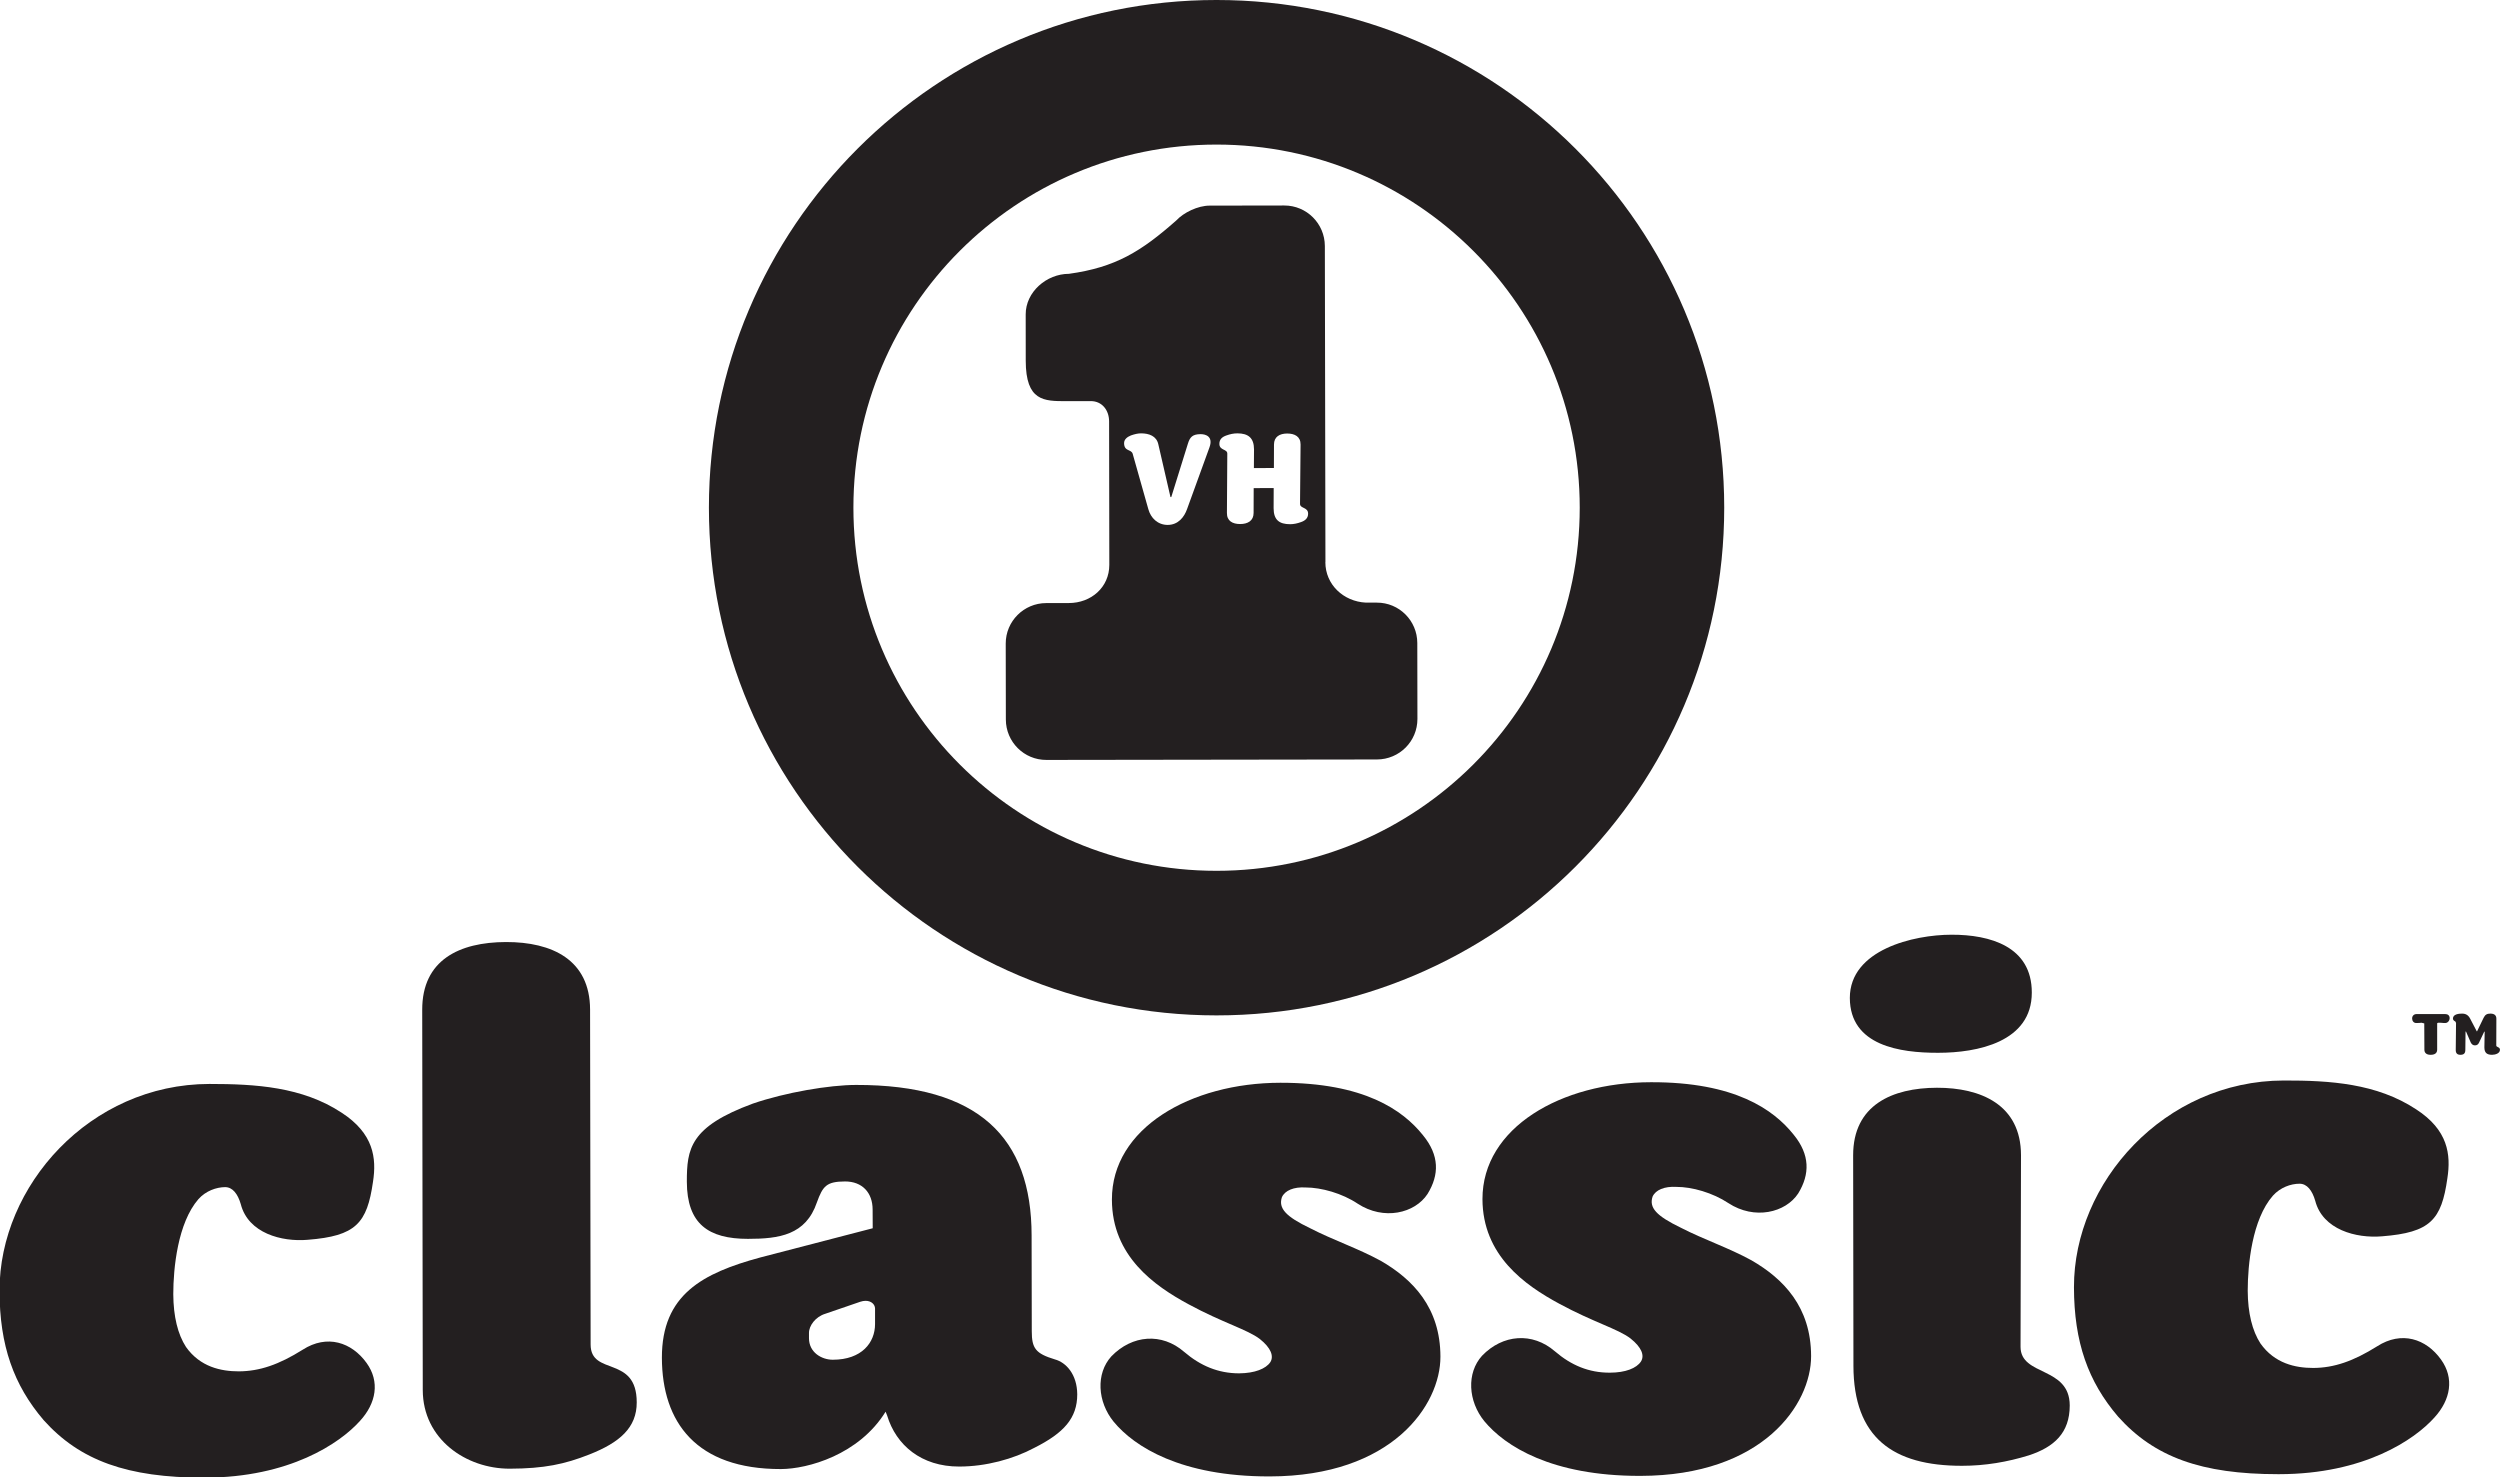
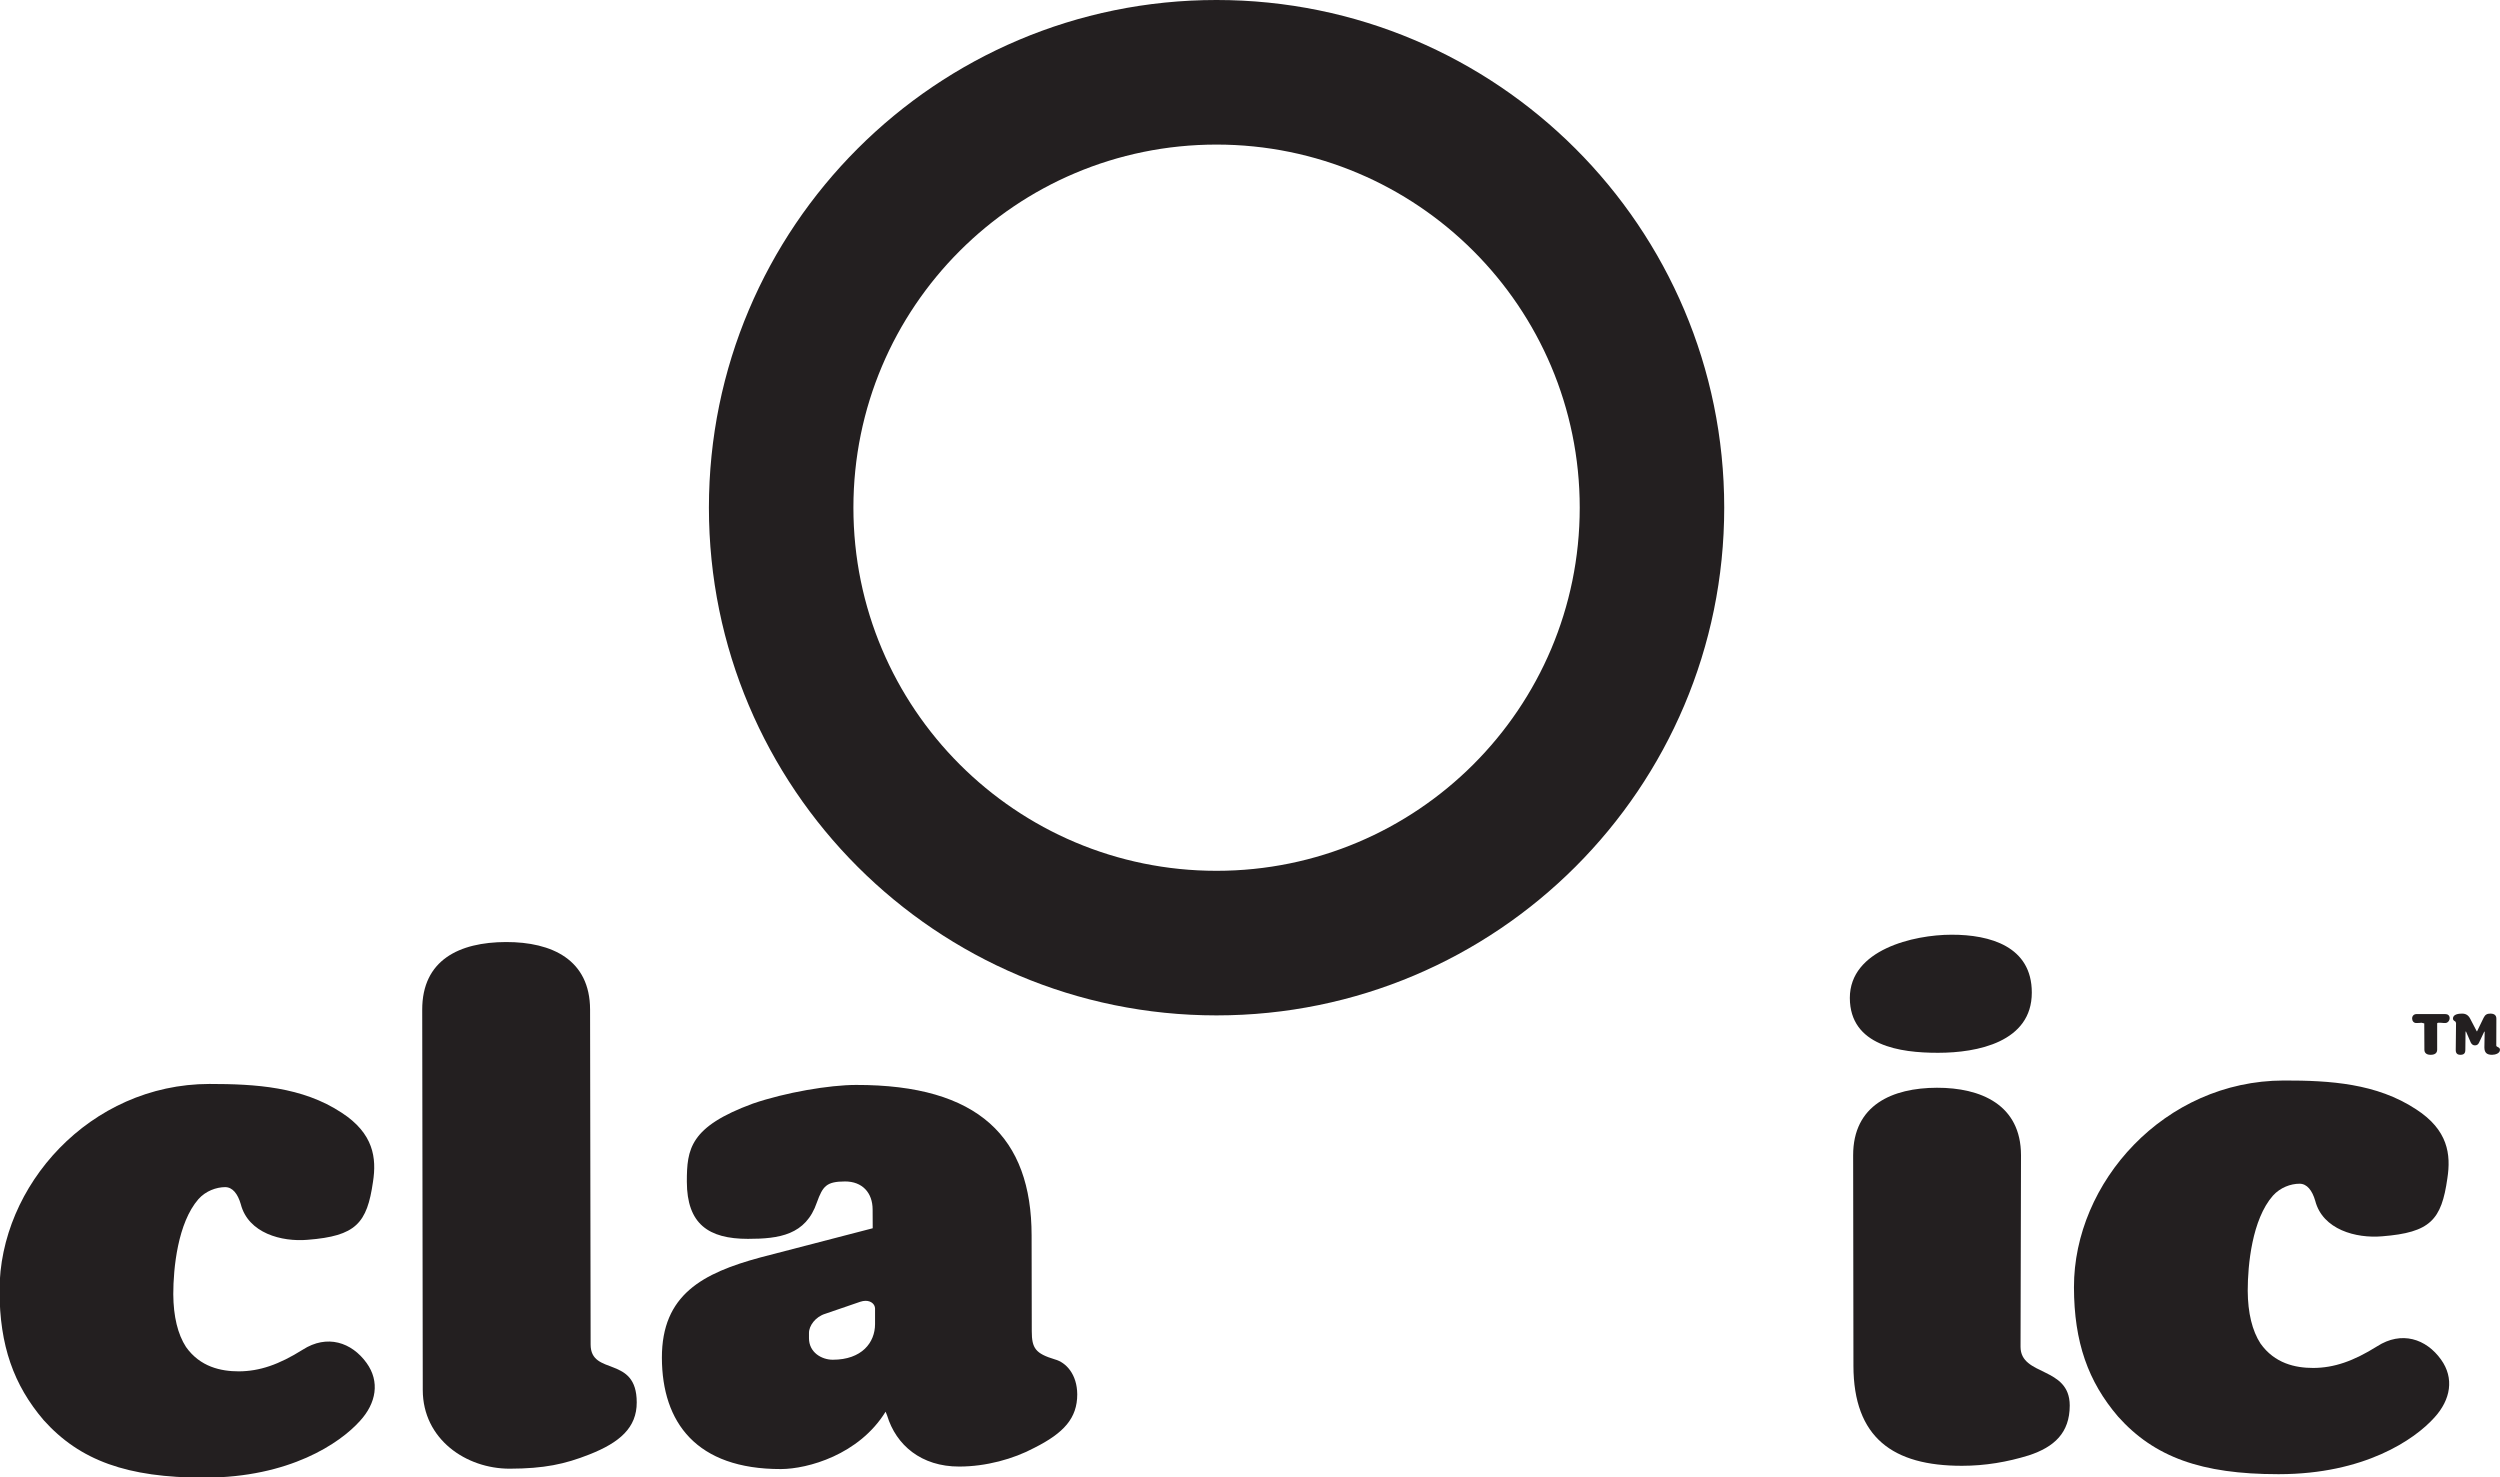
<svg xmlns="http://www.w3.org/2000/svg" version="1.0" width="1018.278" height="601.754" id="svg2">
  <defs id="defs4">
    <clipPath id="clipPath14291">
      <path d="m 466.89,435.241 0,-141.165 59.707,0 0,141.165" id="path14293" />
    </clipPath>
  </defs>
  <g transform="translate(-4.031,-3.744)" id="layer1">
    <g transform="matrix(1.01,0,0,1.01,-2.06,-126.469)" id="g7618">
      <g transform="matrix(16.885,0,0,-16.885,-7877.598,5690.301)" id="g14287">
        <g clip-path="url(#clipPath14291)" id="g14289">
-           <path d="m 497.973,316.898 c -0.086,-0.031 -0.172,-0.05 -0.257,-0.05 -0.264,-0.001 -0.396,0.106 -0.396,0.383 l 0.002,0.48 -0.478,-0.001 -0.002,-0.594 c 0,-0.187 -0.141,-0.264 -0.321,-0.264 -0.181,0 -0.319,0.073 -0.316,0.266 l 0.009,1.416 c 0,0.113 -0.189,0.073 -0.189,0.232 -10e-4,0.111 0.069,0.169 0.171,0.203 0.085,0.031 0.171,0.049 0.257,0.049 0.26,0 0.398,-0.107 0.399,-0.382 l -0.003,-0.447 0.478,10e-4 0.002,0.56 c 0,0.187 0.135,0.263 0.315,0.264 0.181,0 0.322,-0.073 0.32,-0.263 l -0.013,-1.418 c 0,-0.114 0.193,-0.074 0.193,-0.233 0,-0.111 -0.074,-0.169 -0.171,-0.202 m -2.186,1.782 -0.534,-1.471 c -0.067,-0.19 -0.211,-0.377 -0.462,-0.378 -0.239,0 -0.405,0.165 -0.463,0.376 l -0.373,1.32 c -0.031,0.117 -0.205,0.052 -0.206,0.257 0,0.089 0.071,0.147 0.162,0.184 0.095,0.034 0.175,0.05 0.242,0.05 0.193,0 0.371,-0.064 0.414,-0.263 l 0.29,-1.259 0.019,0 0.396,1.272 c 0.049,0.16 0.11,0.23 0.306,0.231 0.119,0 0.307,-0.055 0.209,-0.319 m 4.965,-4.669 c -0.001,0.533 -0.433,0.966 -0.967,0.964 l -0.26,0 c -0.537,0.026 -0.969,0.432 -0.969,0.967 l 0.002,0 -0.014,7.551 c -0.002,0.535 -0.435,0.968 -0.97,0.967 l -1.782,-0.003 c -0.281,0 -0.621,-0.165 -0.797,-0.355 -0.838,-0.739 -1.448,-1.12 -2.564,-1.274 -0.535,-10e-4 -1.034,-0.434 -1.032,-0.97 l 10e-4,-1.105 c 0.001,-0.968 0.436,-0.967 0.97,-0.966 l 0.584,0.001 c 0.268,0 0.436,-0.216 0.437,-0.483 l 0.005,-3.429 c 0,-0.534 -0.433,-0.911 -0.967,-0.911 l -0.541,-10e-4 c -0.534,-10e-4 -0.967,-0.434 -0.966,-0.968 l 0.003,-1.813 c 10e-4,-0.535 0.435,-0.967 0.969,-0.965 l 7.894,0.011 c 0.537,0.001 0.968,0.434 0.967,0.969 l -0.003,1.813" id="path14295" style="fill:#231f20;fill-opacity:1;fill-rule:nonzero;stroke:none" />
          <path d="m 467.941,295.453 c -0.711,0.835 -1.049,1.774 -1.051,3.086 -0.005,2.503 2.156,4.936 5.012,4.94 1.101,0 2.218,-0.067 3.158,-0.686 0.766,-0.497 0.838,-1.083 0.75,-1.65 -0.142,-0.992 -0.407,-1.296 -1.56,-1.386 -0.621,-0.054 -1.42,0.157 -1.598,0.851 -0.072,0.247 -0.196,0.407 -0.374,0.407 -0.211,-0.002 -0.461,-0.09 -0.637,-0.286 -0.495,-0.569 -0.601,-1.65 -0.601,-2.271 0.003,-0.534 0.108,-0.959 0.304,-1.261 0.338,-0.477 0.835,-0.582 1.261,-0.582 0.497,0.002 0.959,0.161 1.526,0.517 0.583,0.374 1.17,0.178 1.526,-0.317 0.32,-0.444 0.232,-0.959 -0.158,-1.384 -0.479,-0.534 -1.683,-1.351 -3.707,-1.355 l -0.015,0 c -1.835,0 -2.967,0.407 -3.836,1.377" id="path14297" style="fill:#231f20;fill-opacity:1;fill-rule:nonzero;stroke:none" />
        </g>
      </g>
      <path d="m 176.523,689.517 -0.22,-153.353 c -0.051,-20.077 14.927,-27.287 33.788,-27.337 18.574,-0.034 33.855,7.159 33.906,27.219 l 0.22,135.083 c 0,12.884 18.591,4.171 18.591,23.336 0.034,10.182 -6.839,16.193 -19.131,21.022 -9.878,3.917 -18.27,5.69 -32.032,5.724 -17.679,0.051 -35.088,-11.921 -35.122,-31.694" id="path14299" style="fill:#231f20;fill-opacity:1;fill-rule:nonzero;stroke:none" />
      <path d="m 352.925,653.906 -14.066,4.829 c -3.917,1.182 -6.619,4.795 -6.585,7.784 l 0,2.094 c 0,5.707 5.099,8.662 9.591,8.662 11.702,0 17.054,-6.906 17.054,-14.386 l 0,-6.281 c -0.034,-1.621 -1.486,-3.09 -3.799,-3.09 -0.675,0 -1.401,0.118 -2.195,0.388 m -79.969,22.576 c -0.051,-25.463 16.446,-34.159 39.782,-40.474 l 45.236,-11.752 -0.034,-7.514 c 0,-6.889 -4.221,-11.364 -11.111,-11.364 -7.48,0.034 -8.966,1.824 -11.364,8.443 -4.475,13.188 -15.231,14.707 -27.81,14.707 -15.889,0 -24.602,-5.977 -24.636,-23.049 0,-13.188 1.182,-22.154 26.645,-31.508 13.154,-4.508 30.833,-7.514 41.623,-7.514 49.407,-0.084 70.733,21.141 70.767,60.703 l 0.068,38.6 c 0,6.923 1.52,9.017 9.321,11.381 4.475,1.199 8.966,5.994 9.017,14.099 0,9.574 -5.37,15.568 -17.341,21.58 -8.409,4.492 -19.452,7.531 -30.259,7.531 -15.281,0.034 -25.463,-8.628 -29.077,-20.6 l -0.608,-1.52 c -10.756,17.409 -31.424,23.099 -42.214,23.133 -34.142,0.051 -47.938,-18.81 -48.005,-44.881" id="path14301" style="fill:#231f20;fill-opacity:1;fill-rule:nonzero;stroke:none" />
-       <path d="m 455.166,702.3 c -6.619,-8.105 -7.227,-19.469 -0.962,-26.375 8.409,-8.713 20.381,-9.625 29.347,-1.841 6.619,5.673 13.829,8.679 22.204,8.679 6.298,-0.051 10.79,-1.841 12.58,-4.525 1.469,-2.398 0.287,-5.707 -4.238,-9.321 -5.083,-3.867 -14.96,-6.535 -28.756,-14.015 -13.795,-7.446 -30.867,-19.418 -30.9,-42.197 -0.084,-28.739 31.66,-47.077 67.913,-47.127 33.821,-0.034 49.44,11.026 57.545,21.174 6.619,8.088 6.619,15.889 1.824,23.673 -5.099,7.801 -17.628,10.807 -28.165,3.917 -6.264,-4.188 -14.673,-6.535 -20.972,-6.535 -4.795,-0.304 -8.375,1.216 -9.591,3.917 -1.469,4.475 1.52,7.784 11.415,12.529 9.304,4.795 19.182,8.071 28.503,13.154 12.884,7.446 23.977,18.861 24.011,38.617 0.051,19.469 -19.384,48.225 -68.825,48.309 l -0.338,0 c -35.426,0 -54.236,-11.921 -62.594,-22.035" id="path14303" style="fill:#231f20;fill-opacity:1;fill-rule:nonzero;stroke:none" />
-       <path d="m 604.636,702.063 c -6.602,-8.088 -7.21,-19.452 -0.946,-26.375 8.358,-8.713 20.364,-9.608 29.381,-1.824 6.568,5.657 13.762,8.662 22.154,8.628 6.315,0 10.807,-1.79 12.58,-4.525 1.486,-2.398 0.304,-5.657 -4.221,-9.27 -5.083,-3.884 -14.96,-6.535 -28.773,-14.032 -13.795,-7.446 -30.883,-19.418 -30.934,-42.18 -0.034,-28.773 31.711,-47.093 67.964,-47.127 33.821,-0.084 49.44,11.009 57.545,21.174 6.568,8.037 6.602,15.872 1.824,23.673 -5.099,7.784 -17.645,10.79 -28.165,3.901 -6.281,-4.171 -14.673,-6.568 -20.989,-6.535 -4.779,-0.287 -8.358,1.216 -9.574,3.917 -1.486,4.492 1.52,7.767 11.398,12.546 9.321,4.795 19.199,8.054 28.503,13.154 12.884,7.446 23.994,18.81 24.028,38.617 0.034,19.452 -19.418,48.225 -68.825,48.309 l -0.338,0 c -35.442,0 -54.236,-11.938 -62.611,-22.052" id="path14305" style="fill:#231f20;fill-opacity:1;fill-rule:nonzero;stroke:none" />
      <path d="m 752.029,531.369 c 0,-19.452 25.733,-25.497 41.015,-25.497 15.585,-0.034 32.369,4.745 32.369,23.302 0.051,20.06 -22.12,24.315 -37.688,24.315 l -0.321,0 c -14.944,0 -35.324,-2.752 -35.375,-22.12 m 1.452,148.305 -0.118,-84.799 c -0.034,-20.364 15.805,-27.236 33.788,-27.287 17.679,-0.034 33.872,6.822 33.906,27.186 l -0.186,77.301 c 0.034,11.972 19.79,7.75 19.84,23.64 0,11.094 -6.315,16.767 -16.463,20.111 -8.713,2.702 -17.679,4.221 -26.983,4.221 -27.827,0.034 -43.75,-11.33 -43.784,-40.373" id="path14307" style="fill:#231f20;fill-opacity:1;fill-rule:nonzero;stroke:none" />
      <path d="m 860.163,700.155 c -12.006,-14.049 -17.713,-29.904 -17.747,-52.108 -0.084,-42.214 36.405,-83.296 84.63,-83.38 18.591,-0.034 37.435,1.148 53.324,11.6 12.934,8.358 14.116,18.236 12.63,27.861 -2.364,16.75 -6.855,21.85 -26.307,23.369 -10.486,0.912 -23.977,-2.668 -26.983,-14.336 -1.216,-4.171 -3.31,-6.872 -6.315,-6.872 -3.563,0 -7.784,1.52 -10.756,4.829 -8.392,9.574 -10.148,27.861 -10.148,38.347 0.051,8.966 1.824,16.142 5.133,21.242 5.707,8.088 14.099,9.878 21.293,9.878 8.392,-0.034 16.193,-2.735 25.767,-8.73 9.844,-6.315 19.756,-3.056 25.767,5.353 5.386,7.497 3.917,16.159 -2.668,23.369 -8.088,9.017 -28.418,22.812 -62.594,22.846 l -0.507,0 c -30.833,0 -49.896,-6.889 -64.519,-23.268" id="path14309" style="fill:#231f20;fill-opacity:1;fill-rule:nonzero;stroke:none" />
      <path d="m 1007.927,551.327 0.118,-6.349 -0.186,0 -2.026,4.289 c -0.338,0.81 -0.861,1.233 -1.705,1.233 -0.794,0 -1.317,-0.422 -1.705,-1.182 l -1.908,-4.407 -0.186,0.034 -0.085,7.362 c 0,1.351 -0.557,1.992 -1.976,1.992 -1.317,0 -1.891,-0.642 -1.891,-1.942 l 0.118,-10.908 -0.27,-0.574 c -0.54,-0.27 -0.979,-0.608 -0.979,-1.182 0,-1.79 2.381,-2.009 3.681,-2.009 1.469,0 2.499,0.608 3.225,1.976 l 2.702,5.167 0.118,0 2.651,-5.471 c 0.608,-1.25 1.368,-1.672 2.702,-1.672 1.452,0 2.465,0.574 2.432,2.094 l -0.034,10.722 c -0.034,0.827 1.486,0.557 1.486,1.773 0,1.537 -2.026,2.026 -3.208,2.026 -2.077,0 -3.073,-0.844 -3.073,-2.972 m -24.197,0.946 -0.051,-10.638 -1.131,-0.27 -0.878,0.084 c -0.422,0.034 -0.827,0.034 -1.25,0.034 -0.996,0 -1.638,-0.844 -1.638,-1.824 0,-1.098 0.76,-1.79 1.824,-1.79 l 11.516,0 c 1.03,0 1.79,0.54 1.79,1.638 0,0.979 -0.726,1.976 -1.79,1.976 -0.422,0 -0.827,0 -1.266,-0.068 l -0.827,-0.051 c -0.49,0 -1.182,-0.101 -1.148,0.388 l 0,10.486 c 0,1.52 -1.165,2.06 -2.583,2.06 -0.034,0 -0.084,0 -0.118,0 -1.351,0 -2.448,-0.591 -2.448,-2.026" id="path14311" style="fill:#231f20;fill-opacity:1;fill-rule:nonzero;stroke:none" />
      <path d="m 350.19,333.657 c 0,80.881 65.549,146.447 146.43,146.447 80.881,0 146.481,-65.566 146.481,-146.447 0,-80.881 -65.6,-146.43 -146.481,-146.43 -80.881,0 -146.43,65.549 -146.43,146.43 m -58.272,0 c 0,-113.065 91.637,-204.736 204.702,-204.736 113.065,0 204.752,91.671 204.752,204.736 0,113.082 -91.688,204.752 -204.752,204.752 -113.065,0 -204.702,-91.671 -204.702,-204.752" id="path14313" style="fill:#231f20;fill-opacity:1;fill-rule:nonzero;stroke:none" />
    </g>
  </g>
</svg>